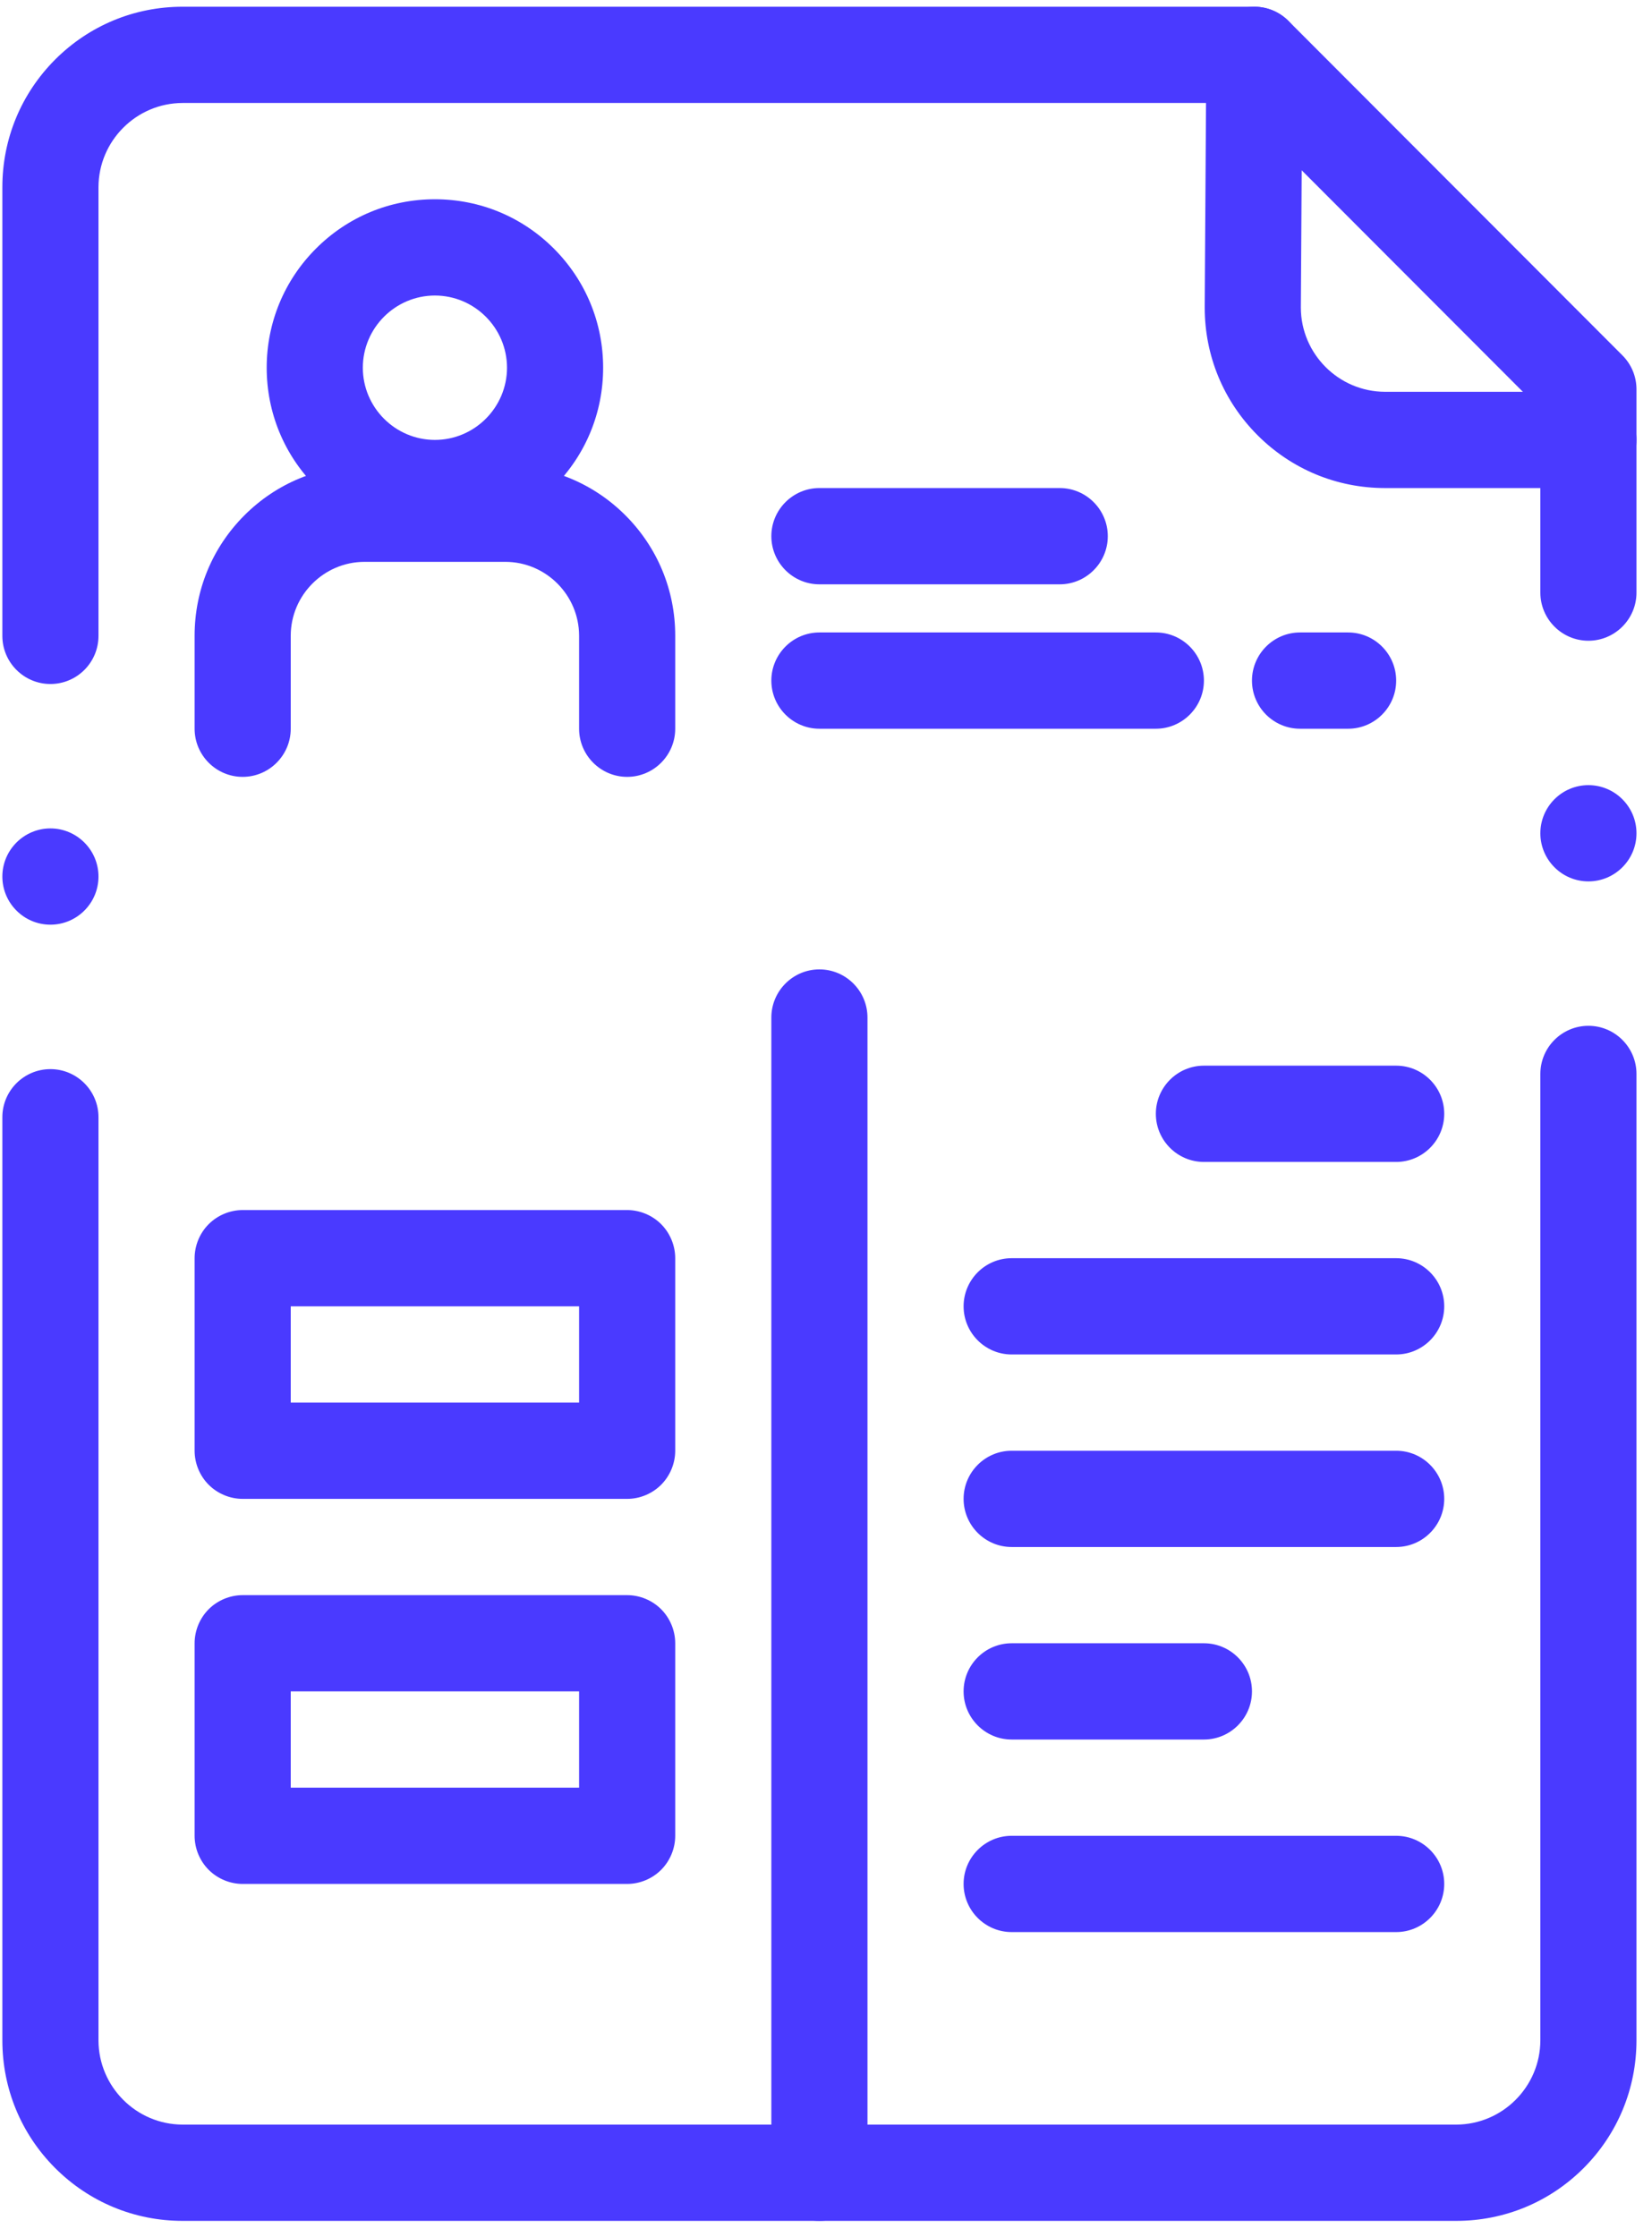
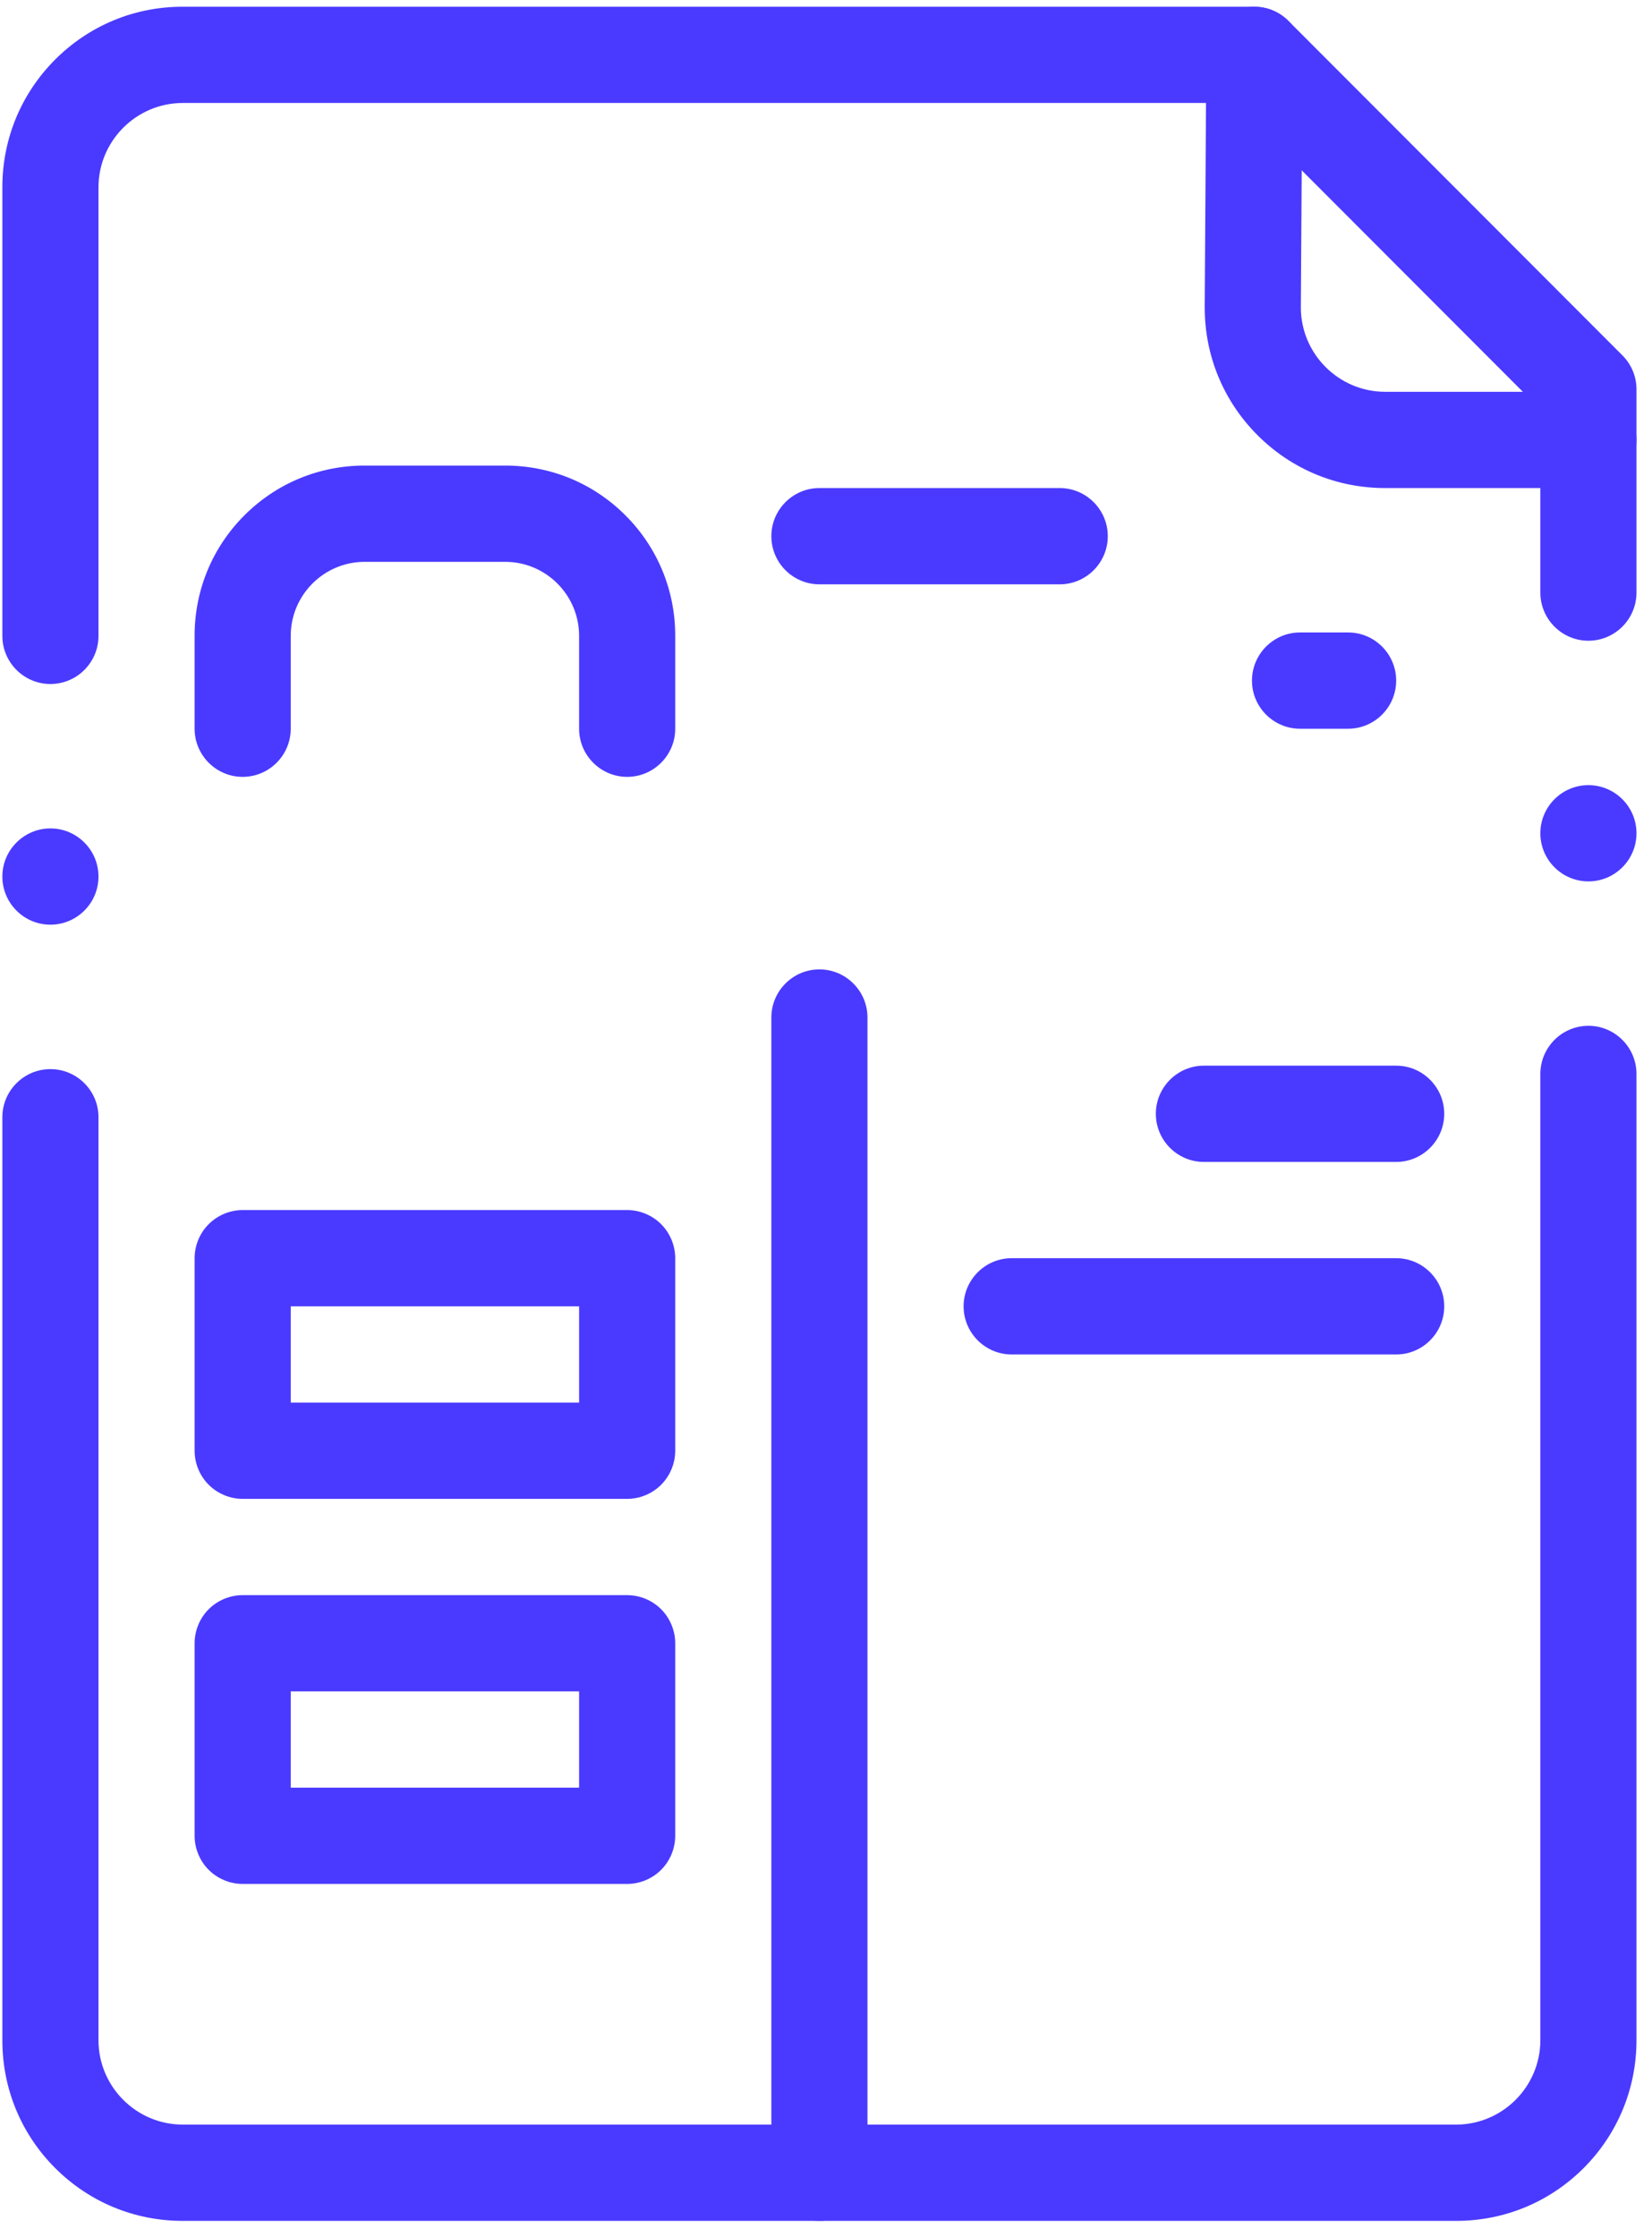
<svg xmlns="http://www.w3.org/2000/svg" width="96" height="130" viewBox="0 0 96 130" fill="none">
  <path d="M84.624 129.047H10.61C7.812 129.047 5.184 127.956 3.203 125.976C1.226 123.995 0.137 121.361 0.137 118.559V64.917C0.137 63.376 1.391 62.123 2.93 62.123C4.469 62.123 5.723 63.376 5.723 64.917V118.559C5.728 121.252 7.921 123.447 10.61 123.453H84.624C87.314 123.447 89.506 121.252 89.512 118.559V62.403C89.512 60.859 90.766 59.606 92.305 59.606C93.844 59.606 95.098 60.859 95.098 62.403V118.559C95.095 121.361 94.006 123.995 92.031 125.976C90.053 127.956 87.423 129.047 84.624 129.047ZM2.93 53.73C1.391 53.73 0.137 52.477 0.137 50.933C0.137 49.392 1.391 48.136 2.93 48.136C4.469 48.136 5.723 49.392 5.723 50.933C5.723 52.477 4.469 53.73 2.93 53.73ZM92.305 51.215C90.766 51.215 89.512 49.96 89.512 48.419C89.512 46.875 90.766 45.622 92.305 45.622C93.844 45.622 95.098 46.875 95.098 48.419C95.098 49.96 93.844 51.215 92.305 51.215ZM2.93 39.745C1.391 39.745 0.137 38.492 0.137 36.949V10.879C0.137 8.076 1.226 5.445 3.203 3.462C5.184 1.481 7.812 0.391 10.61 0.391H72.894C73.628 0.391 74.349 0.69 74.868 1.21L94.279 20.648C94.807 21.177 95.098 21.879 95.098 22.626V34.434C95.098 35.975 93.844 37.231 92.305 37.231C90.766 37.231 89.512 35.975 89.512 34.434V23.784L71.737 5.984H10.61C7.921 5.99 5.728 8.186 5.723 10.879V36.946V36.949C5.723 38.492 4.471 39.745 2.93 39.745Z" fill="#4A3AFF" />
  <path d="M92.305 28.359H80.482C77.683 28.359 75.052 27.266 73.075 25.286C71.097 23.305 70.008 20.674 70.008 17.871C70.008 17.829 70.008 17.807 70.008 17.793L70.101 3.171C70.112 1.638 71.363 0.391 72.894 0.391H72.91C74.449 0.402 75.695 1.663 75.686 3.204L75.594 17.868C75.594 17.871 75.594 17.874 75.594 17.874C75.6 20.564 77.792 22.76 80.482 22.766H92.305C93.844 22.766 95.098 24.021 95.098 25.562C95.098 27.104 93.844 28.359 92.305 28.359Z" fill="#4A3AFF" />
-   <path d="M25.273 31.156C22.662 31.156 20.207 30.138 18.361 28.29C16.515 26.441 15.498 23.982 15.498 21.367C15.498 18.752 16.515 16.294 18.361 14.445C20.207 12.596 22.662 11.578 25.273 11.578C27.885 11.578 30.34 12.596 32.186 14.445C34.032 16.294 35.049 18.752 35.049 21.367C35.049 23.982 34.032 26.441 32.186 28.29C30.34 30.138 27.885 31.156 25.273 31.156ZM25.273 17.172C22.966 17.175 21.087 19.057 21.084 21.367C21.087 23.677 22.966 25.56 25.273 25.562C27.58 25.56 29.46 23.677 29.463 21.367C29.46 19.057 27.58 17.175 25.273 17.172Z" fill="#4A3AFF" />
  <path d="M36.445 45.141C34.906 45.141 33.652 43.885 33.652 42.344V36.937C33.647 34.577 31.728 32.653 29.371 32.647H21.176C18.822 32.653 16.9 34.577 16.895 36.937V42.344C16.895 43.885 15.64 45.141 14.102 45.141C12.563 45.141 11.309 43.885 11.309 42.344V36.937C11.309 34.297 12.336 31.814 14.199 29.948C16.062 28.082 18.54 27.056 21.176 27.053H29.371C32.007 27.056 34.485 28.082 36.348 29.948C38.211 31.814 39.238 34.297 39.238 36.937V42.344C39.238 43.885 37.984 45.141 36.445 45.141Z" fill="#4A3AFF" />
  <path d="M61.582 33.953H47.617C46.078 33.953 44.824 32.697 44.824 31.156C44.824 29.615 46.078 28.359 47.617 28.359H61.582C63.121 28.359 64.375 29.615 64.375 31.156C64.375 32.697 63.121 33.953 61.582 33.953Z" fill="#4A3AFF" />
-   <path d="M67.168 42.344H47.617C46.078 42.344 44.824 41.088 44.824 39.547C44.824 38.006 46.078 36.75 47.617 36.75H67.168C68.707 36.75 69.961 38.006 69.961 39.547C69.961 41.088 68.707 42.344 67.168 42.344Z" fill="#4A3AFF" />
  <path d="M47.617 129.047C46.078 129.047 44.824 127.791 44.824 126.25V59.125C44.824 57.584 46.078 56.328 47.617 56.328C49.156 56.328 50.41 57.584 50.41 59.125V126.25C50.41 127.791 49.156 129.047 47.617 129.047Z" fill="#4A3AFF" />
  <path d="M81.133 67.516H69.961C68.422 67.516 67.168 66.26 67.168 64.719C67.168 63.178 68.422 61.922 69.961 61.922H81.133C82.672 61.922 83.926 63.178 83.926 64.719C83.926 66.26 82.672 67.516 81.133 67.516Z" fill="#4A3AFF" />
  <path d="M81.133 78.703H58.789C57.25 78.703 55.996 77.447 55.996 75.906C55.996 74.365 57.25 73.109 58.789 73.109H81.133C82.672 73.109 83.926 74.365 83.926 75.906C83.926 77.447 82.672 78.703 81.133 78.703Z" fill="#4A3AFF" />
-   <path d="M81.133 89.891H58.789C57.25 89.891 55.996 88.635 55.996 87.094C55.996 85.553 57.25 84.297 58.789 84.297H81.133C82.672 84.297 83.926 85.553 83.926 87.094C83.926 88.635 82.672 89.891 81.133 89.891Z" fill="#4A3AFF" />
-   <path d="M69.961 101.078H58.789C57.25 101.078 55.996 99.822 55.996 98.281C55.996 96.737 57.25 95.484 58.789 95.484H69.961C71.5 95.484 72.754 96.737 72.754 98.281C72.754 99.822 71.5 101.078 69.961 101.078Z" fill="#4A3AFF" />
-   <path d="M81.133 112.266H58.789C57.25 112.266 55.996 111.01 55.996 109.469C55.996 107.928 57.25 106.672 58.789 106.672H81.133C82.672 106.672 83.926 107.928 83.926 109.469C83.926 111.01 82.672 112.266 81.133 112.266Z" fill="#4A3AFF" />
  <path d="M36.445 87.094H14.102C13.367 87.094 12.646 86.794 12.127 86.274C11.607 85.754 11.309 85.032 11.309 84.297V73.109C11.309 72.374 11.607 71.652 12.127 71.132C12.646 70.612 13.367 70.312 14.102 70.312H36.445C37.18 70.312 37.901 70.612 38.42 71.132C38.939 71.653 39.238 72.374 39.238 73.109V84.297C39.238 85.032 38.939 85.754 38.42 86.274C37.901 86.794 37.18 87.094 36.445 87.094ZM16.895 81.5H33.652V75.906H16.895V81.5Z" fill="#4A3AFF" />
  <path d="M36.445 109.469H14.102C13.367 109.469 12.646 109.169 12.127 108.649C11.607 108.129 11.309 107.407 11.309 106.672V95.484C11.309 94.749 11.607 94.027 12.127 93.507C12.646 92.987 13.367 92.688 14.102 92.688H36.445C37.18 92.688 37.901 92.987 38.42 93.507C38.939 94.028 39.238 94.749 39.238 95.484V106.672C39.238 107.407 38.939 108.129 38.42 108.649C37.901 109.169 37.18 109.469 36.445 109.469ZM16.895 103.875H33.652V98.281H16.895V103.875Z" fill="#4A3AFF" />
-   <path d="M78.34 42.344H75.547C74.008 42.344 72.754 41.091 72.754 39.547C72.754 38.006 74.008 36.75 75.547 36.75H78.34C79.879 36.75 81.133 38.006 81.133 39.547C81.133 41.091 79.879 42.344 78.34 42.344Z" fill="#4A3AFF" />
+   <path d="M78.34 42.344H75.547C74.008 42.344 72.754 41.091 72.754 39.547C72.754 38.006 74.008 36.75 75.547 36.75H78.34C79.879 36.75 81.133 38.006 81.133 39.547C81.133 41.091 79.879 42.344 78.34 42.344" fill="#4A3AFF" />
</svg>